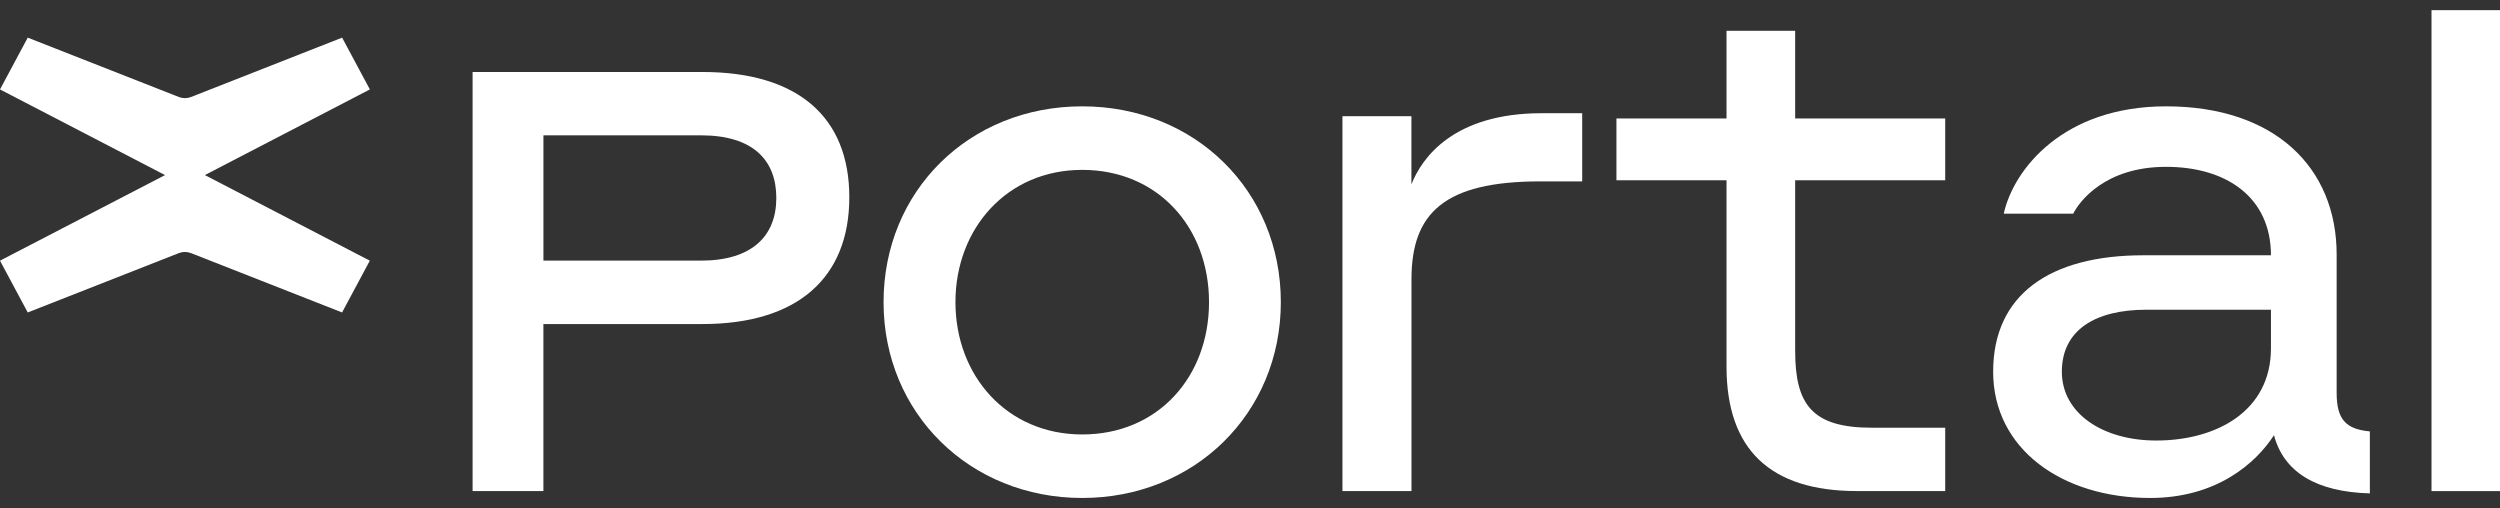
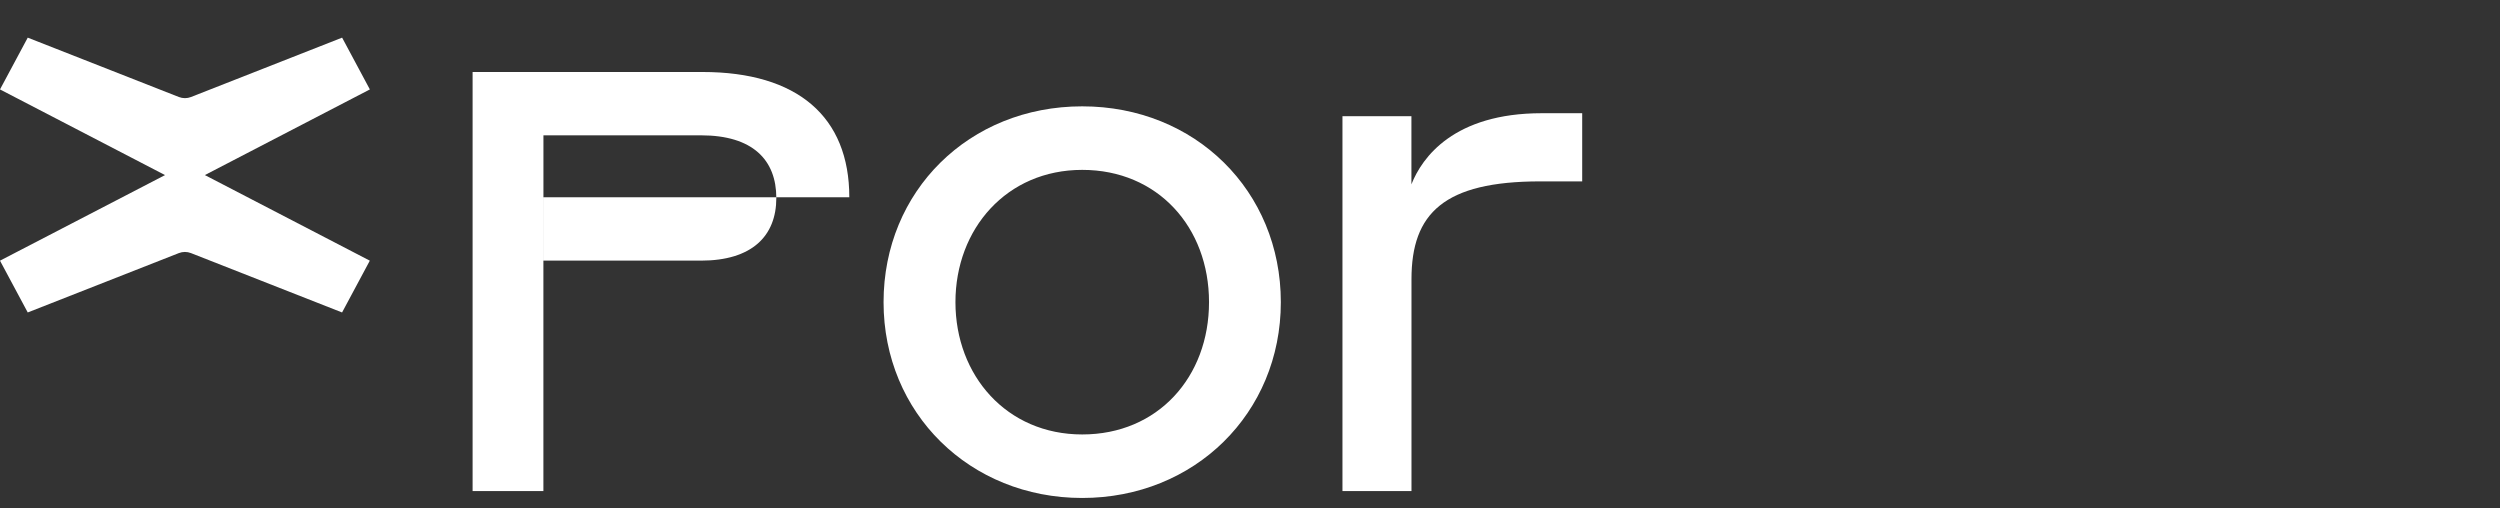
<svg xmlns="http://www.w3.org/2000/svg" width="100%" height="100%" viewBox="0 0 123 25" fill="none">
  <rect x="0" y="0" width="123" height="25" fill="#333333" stroke="none" />
-   <path d="M34.561 3.542C39.241 3.542 41.786 5.743 41.786 9.706C41.786 13.668 39.241 15.943 34.561 15.943H26.735V24.162H23.252V3.542H34.561ZM26.737 12.823H34.488C36.995 12.823 38.195 11.613 38.195 9.741C38.195 7.868 37.035 6.658 34.488 6.658H26.737V12.823Z" fill="#FFFFFF" />
+   <path d="M34.561 3.542C39.241 3.542 41.786 5.743 41.786 9.706H26.735V24.162H23.252V3.542H34.561ZM26.737 12.823H34.488C36.995 12.823 38.195 11.613 38.195 9.741C38.195 7.868 37.035 6.658 34.488 6.658H26.737V12.823Z" fill="#FFFFFF" />
  <path d="M63.017 14.866C63.017 20.335 58.77 24.5 53.244 24.5C47.718 24.5 43.471 20.335 43.471 14.866C43.471 9.397 47.68 5.232 53.244 5.232C58.808 5.232 63.017 9.397 63.017 14.866ZM59.484 14.866C59.484 11.184 56.965 8.358 53.246 8.358C49.527 8.358 47.008 11.258 47.008 14.866C47.008 18.474 49.525 21.375 53.246 21.375C56.967 21.375 59.484 18.549 59.484 14.866Z" fill="#FFFFFF" />
-   <path d="M105.454 12.56H111.731C111.731 9.734 109.576 8.208 106.569 8.208C103.563 8.208 102.298 9.919 102.002 10.514H98.584C99.068 8.32 101.518 5.232 106.569 5.232C111.918 5.232 114.963 8.245 114.963 12.523V19.329C114.963 20.63 115.41 21.115 116.597 21.225V24.275C113.961 24.201 112.364 23.234 111.88 21.412C110.989 22.789 109.059 24.5 105.789 24.5C101.443 24.5 98.063 22.082 98.063 18.289C98.063 14.496 100.849 12.56 105.454 12.56ZM111.731 15.238H105.604C103.079 15.238 101.443 16.243 101.443 18.289C101.443 20.335 103.449 21.674 106.085 21.674C109.057 21.674 111.731 20.223 111.731 17.137V15.238Z" fill="#FFFFFF" />
-   <path d="M119.63 0.5H123V24.162H119.63V0.5Z" fill="#FFFFFF" />
-   <path d="M95.704 24.16H91.364C87.098 24.16 84.945 22.119 84.945 18.036V8.87H79.529V5.827H84.945V1.514H88.322V5.827H95.704V8.87H88.322V17.258C88.322 19.93 89.174 21.044 92.106 21.044H95.704V24.162V24.16Z" fill="#FFFFFF" />
  <path d="M66.049 24.162V5.717H69.442V9.07C69.964 7.743 71.531 5.57 75.855 5.57H77.844V8.924H75.781C71.047 8.924 69.445 10.492 69.445 13.733V24.162H66.049Z" fill="#FFFFFF" />
  <path d="M10.078 8.614L18.197 4.4L16.832 1.852L9.397 4.773C9.206 4.848 8.994 4.848 8.802 4.773L1.365 1.852L0 4.4L8.12 8.614L0 12.825L1.365 15.373L8.8 12.452C8.991 12.377 9.204 12.377 9.395 12.452L16.83 15.373L18.195 12.825L10.076 8.612L10.078 8.614Z" fill="#FFFFFF" />
</svg>